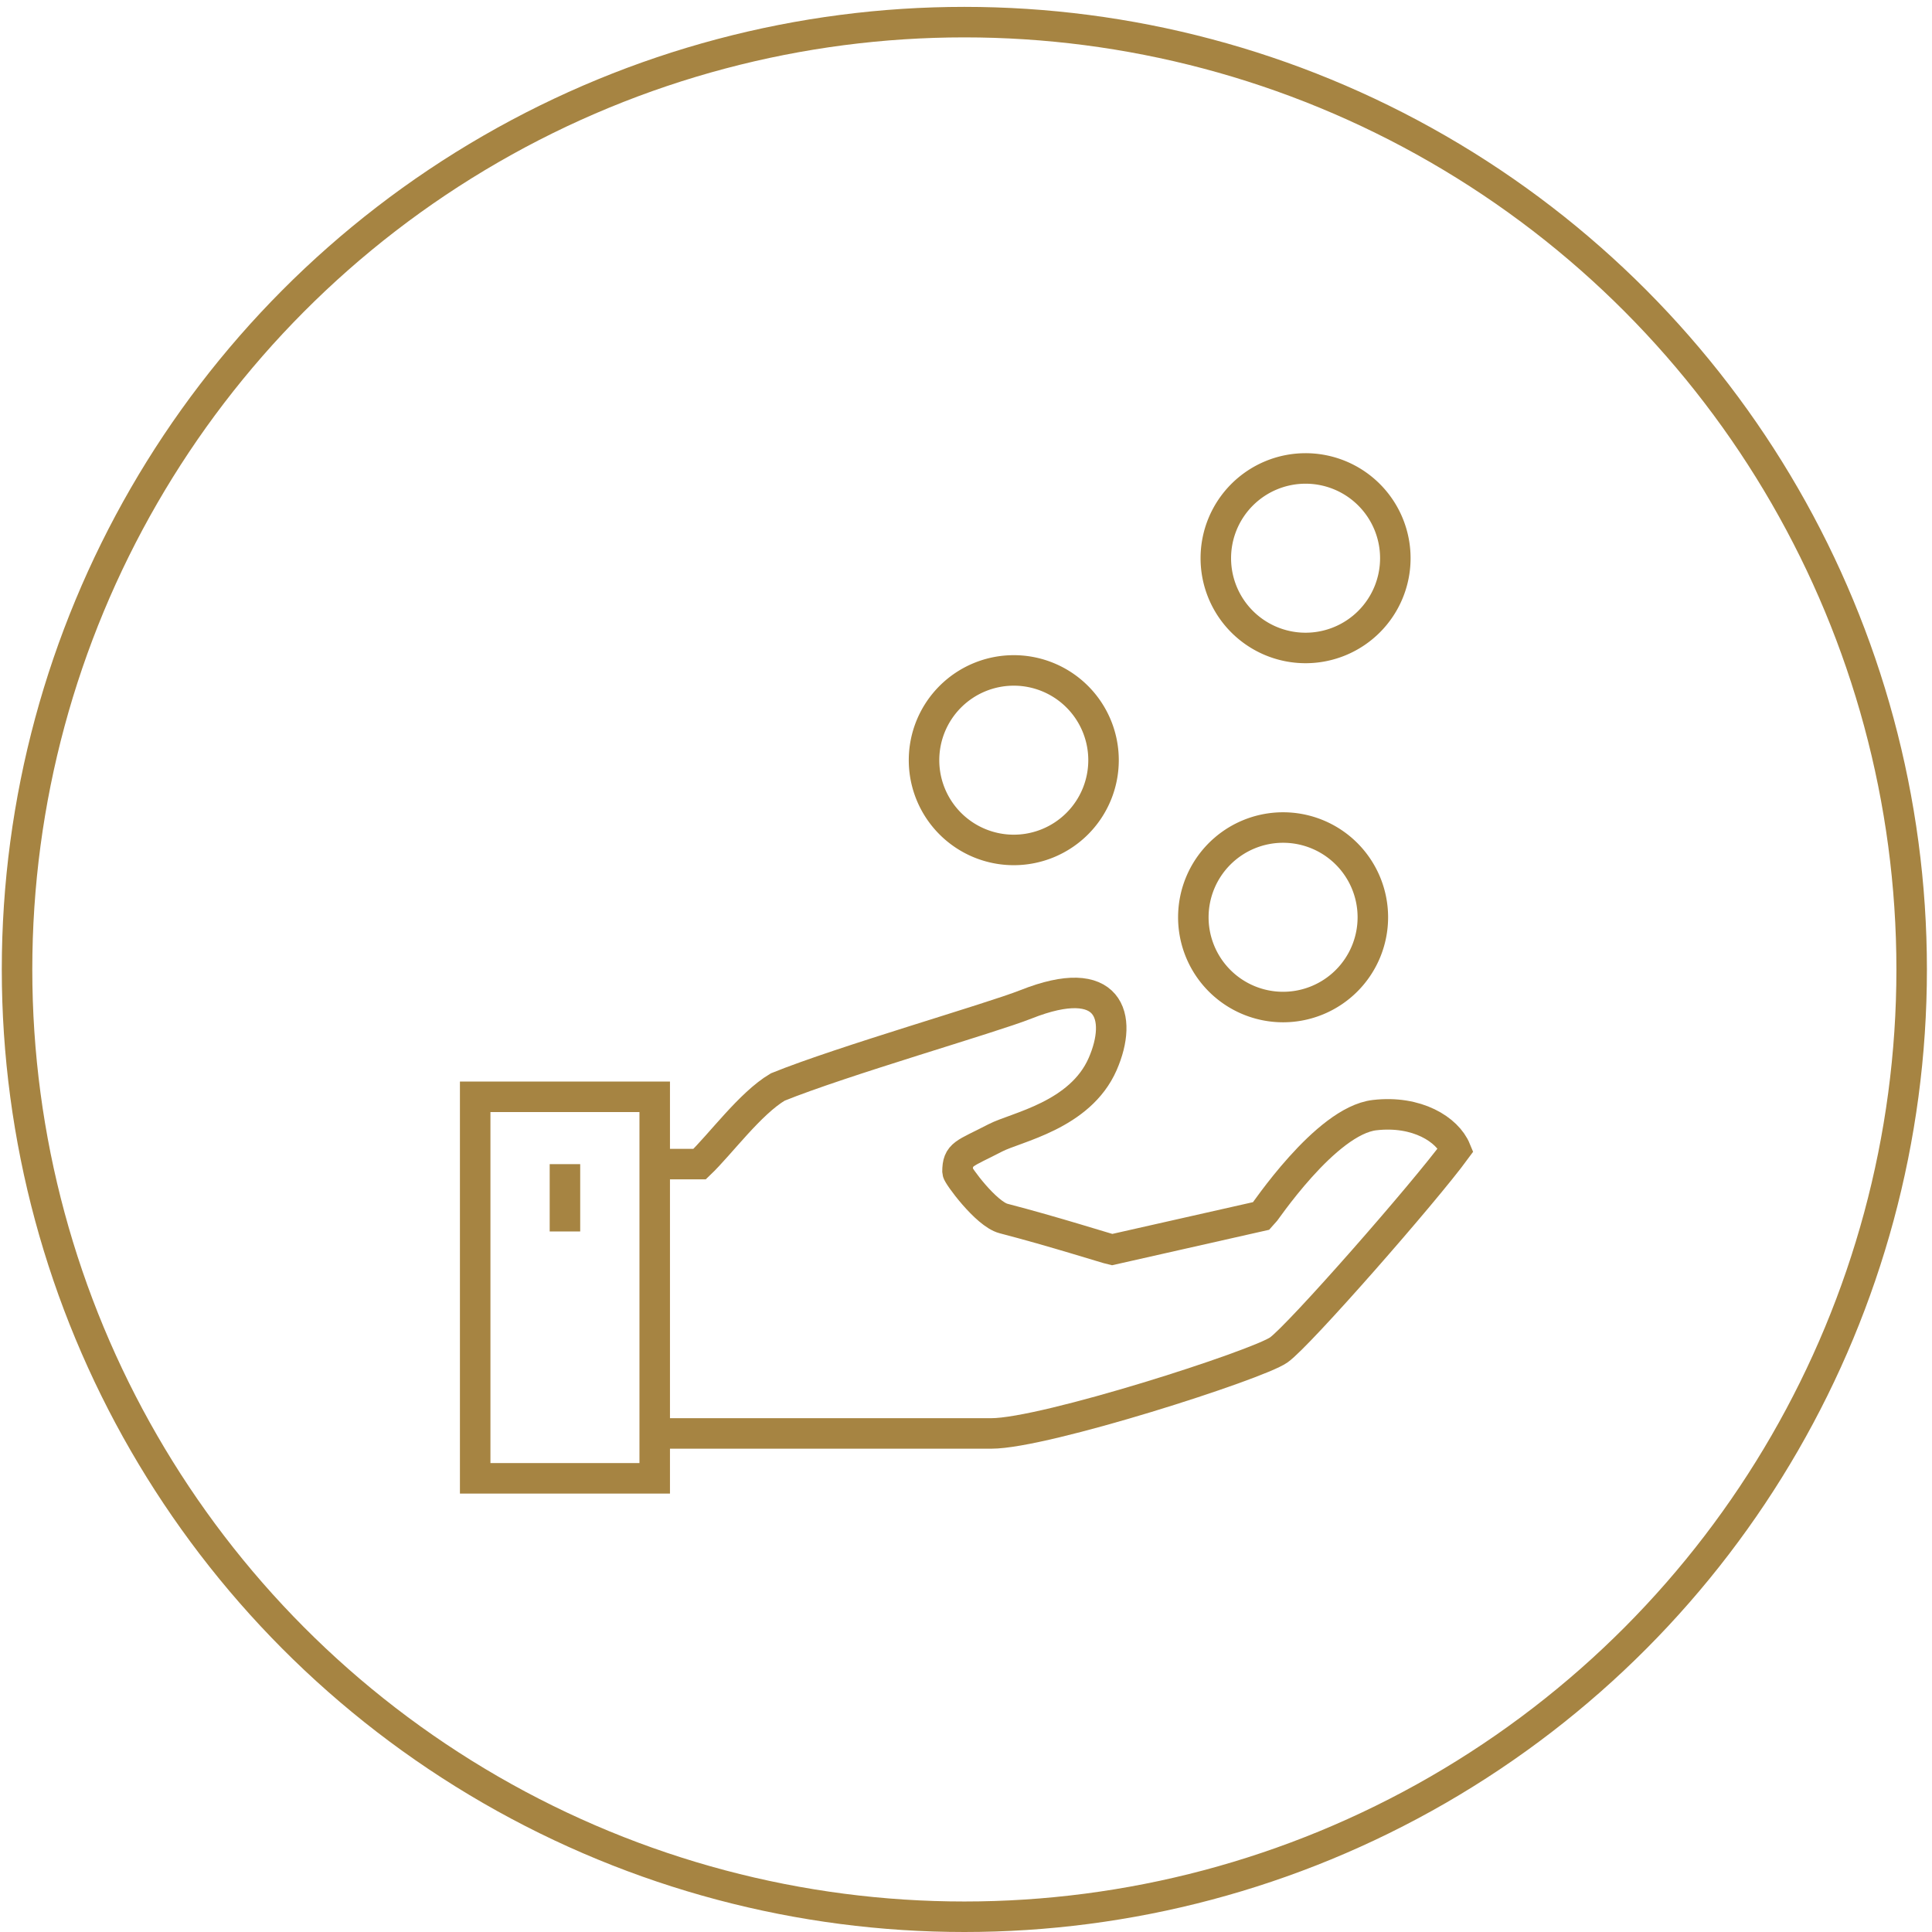
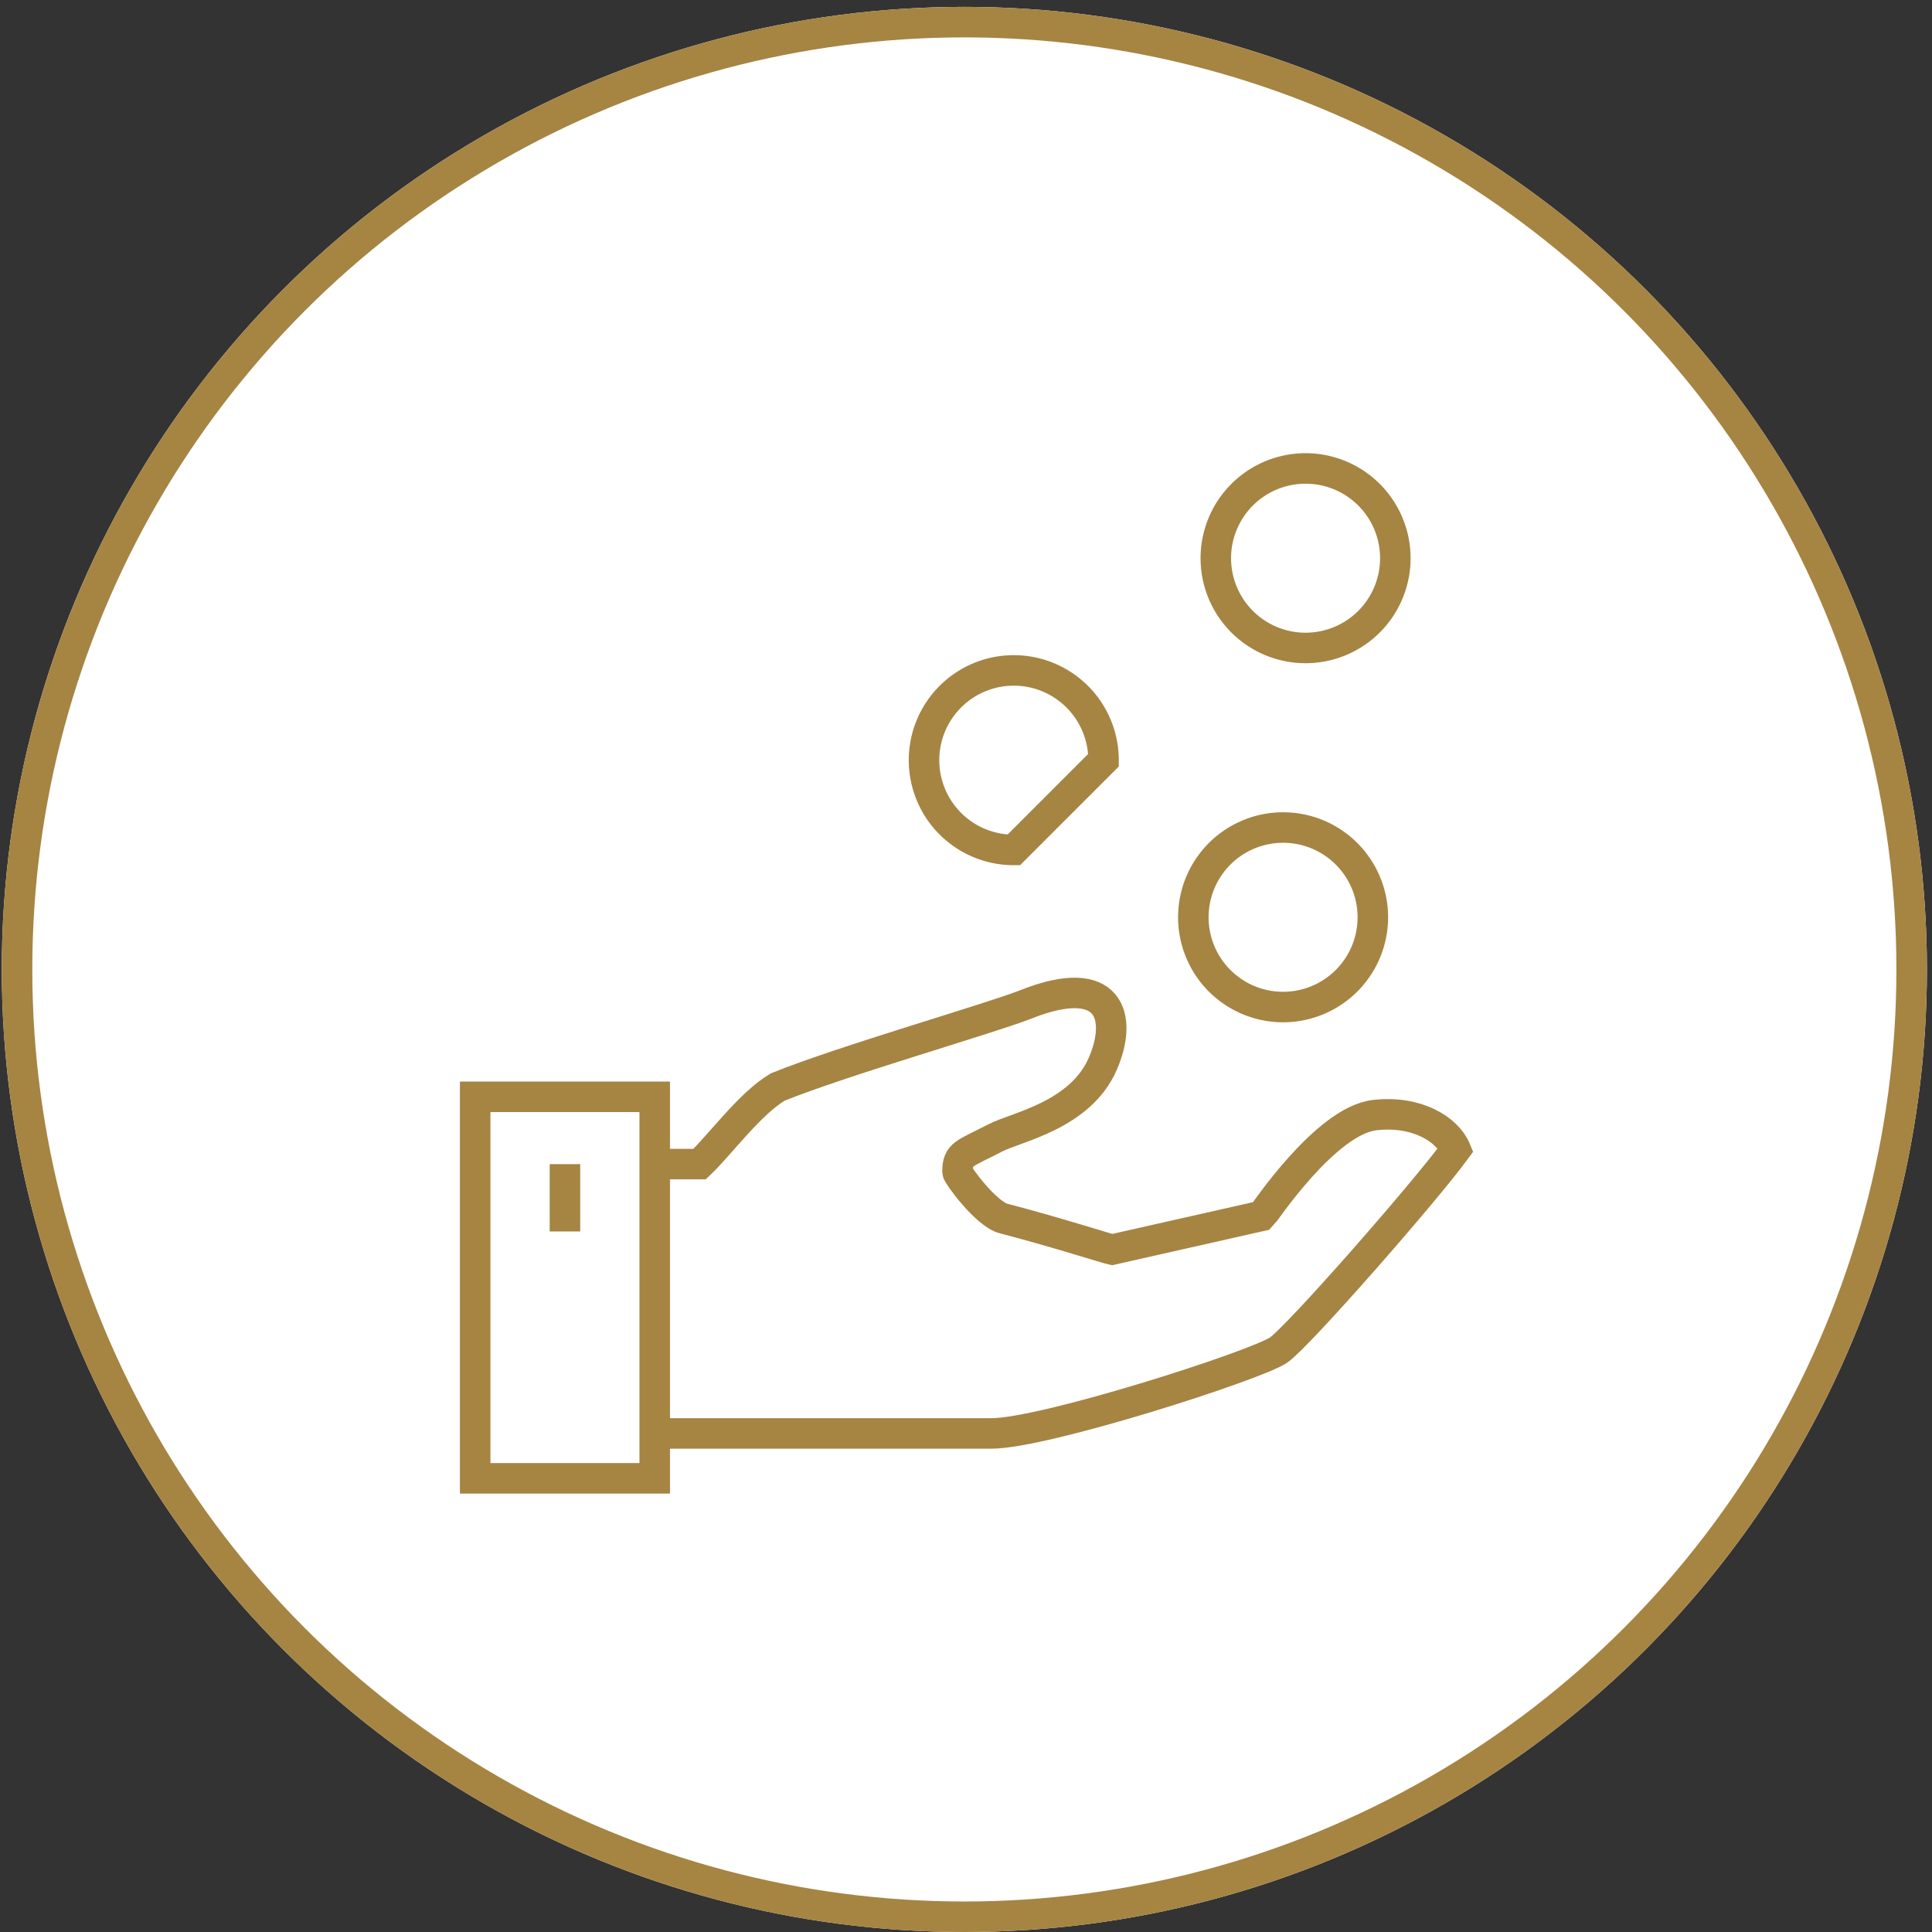
<svg xmlns="http://www.w3.org/2000/svg" width="190" height="190" viewBox="0 0 190 190">
  <rect x="0" y="0" width="190" height="190" fill="#333333" stroke="none" />
  <defs>
    <clipPath id="clip-_190x190_05">
      <rect width="190" height="190" />
    </clipPath>
  </defs>
  <g id="_190x190_05" data-name="190x190_05" clip-path="url(#clip-_190x190_05)">
-     <rect width="190" height="190" fill="#fff" />
    <g id="Group_2" data-name="Group 2">
      <g id="Ellipse_1" data-name="Ellipse 1" transform="translate(0.176 0.676)" fill="#fff" stroke="#a68442" stroke-width="3">
        <circle cx="94.662" cy="94.662" r="94.662" stroke="none" />
        <circle cx="94.662" cy="94.662" r="93.162" fill="none" />
      </g>
      <g id="Group_1" data-name="Group 1" transform="translate(46.731 46.067)">
        <path id="Path_635" data-name="Path 635" d="M138,115.691h33.106c5.262,0,26.191-6.74,28.27-8.215,2-1.417,14.348-15.509,17.4-19.689-.819-1.991-3.809-3.882-7.981-3.4-4.831.561-10.89,9.722-11.086,9.9l-14.741,3.328c-.468-.1-5.7-1.772-10.664-3.061-1.726-.448-4.527-4.286-4.527-4.584,0-1.81.649-1.746,3.721-3.346,2.022-1.053,8.34-2.192,10.556-7.261,2.024-4.637.72-9.153-7.544-5.871-3.419,1.36-18.078,5.562-24.408,8.129-2.719,1.607-5.661,5.652-7.685,7.583H138" transform="translate(-120.344 -20.788)" fill="none" stroke="#a68442" stroke-miterlimit="10" stroke-width="3" />
        <path id="Path_636" data-name="Path 636" d="M180.656,57.828a8.827,8.827,0,1,0-8.828,8.828A8.829,8.829,0,0,0,180.656,57.828Z" transform="translate(-90.165 -49)" fill="none" stroke="#a68442" stroke-miterlimit="10" stroke-width="3" />
-         <path id="Path_637" data-name="Path 637" d="M167.654,66.828a8.827,8.827,0,1,0-8.828,8.828A8.829,8.829,0,0,0,167.654,66.828Z" transform="translate(-105.859 -38.137)" fill="none" stroke="#a68442" stroke-miterlimit="10" stroke-width="3" />
+         <path id="Path_637" data-name="Path 637" d="M167.654,66.828a8.827,8.827,0,1,0-8.828,8.828Z" transform="translate(-105.859 -38.137)" fill="none" stroke="#a68442" stroke-miterlimit="10" stroke-width="3" />
        <path id="Path_638" data-name="Path 638" d="M179.654,73.828a8.827,8.827,0,1,0-8.828,8.828A8.829,8.829,0,0,0,179.654,73.828Z" transform="translate(-91.374 -29.687)" fill="none" stroke="#a68442" stroke-miterlimit="10" stroke-width="3" />
        <rect id="Rectangle_3" data-name="Rectangle 3" width="17.656" height="37.52" transform="translate(0 61.797)" fill="none" stroke="#a68442" stroke-miterlimit="10" stroke-width="3" />
        <line id="Line_2" data-name="Line 2" y2="6.621" transform="translate(8.828 68.419)" fill="none" stroke="#a68442" stroke-miterlimit="10" stroke-width="3" />
      </g>
    </g>
  </g>
</svg>